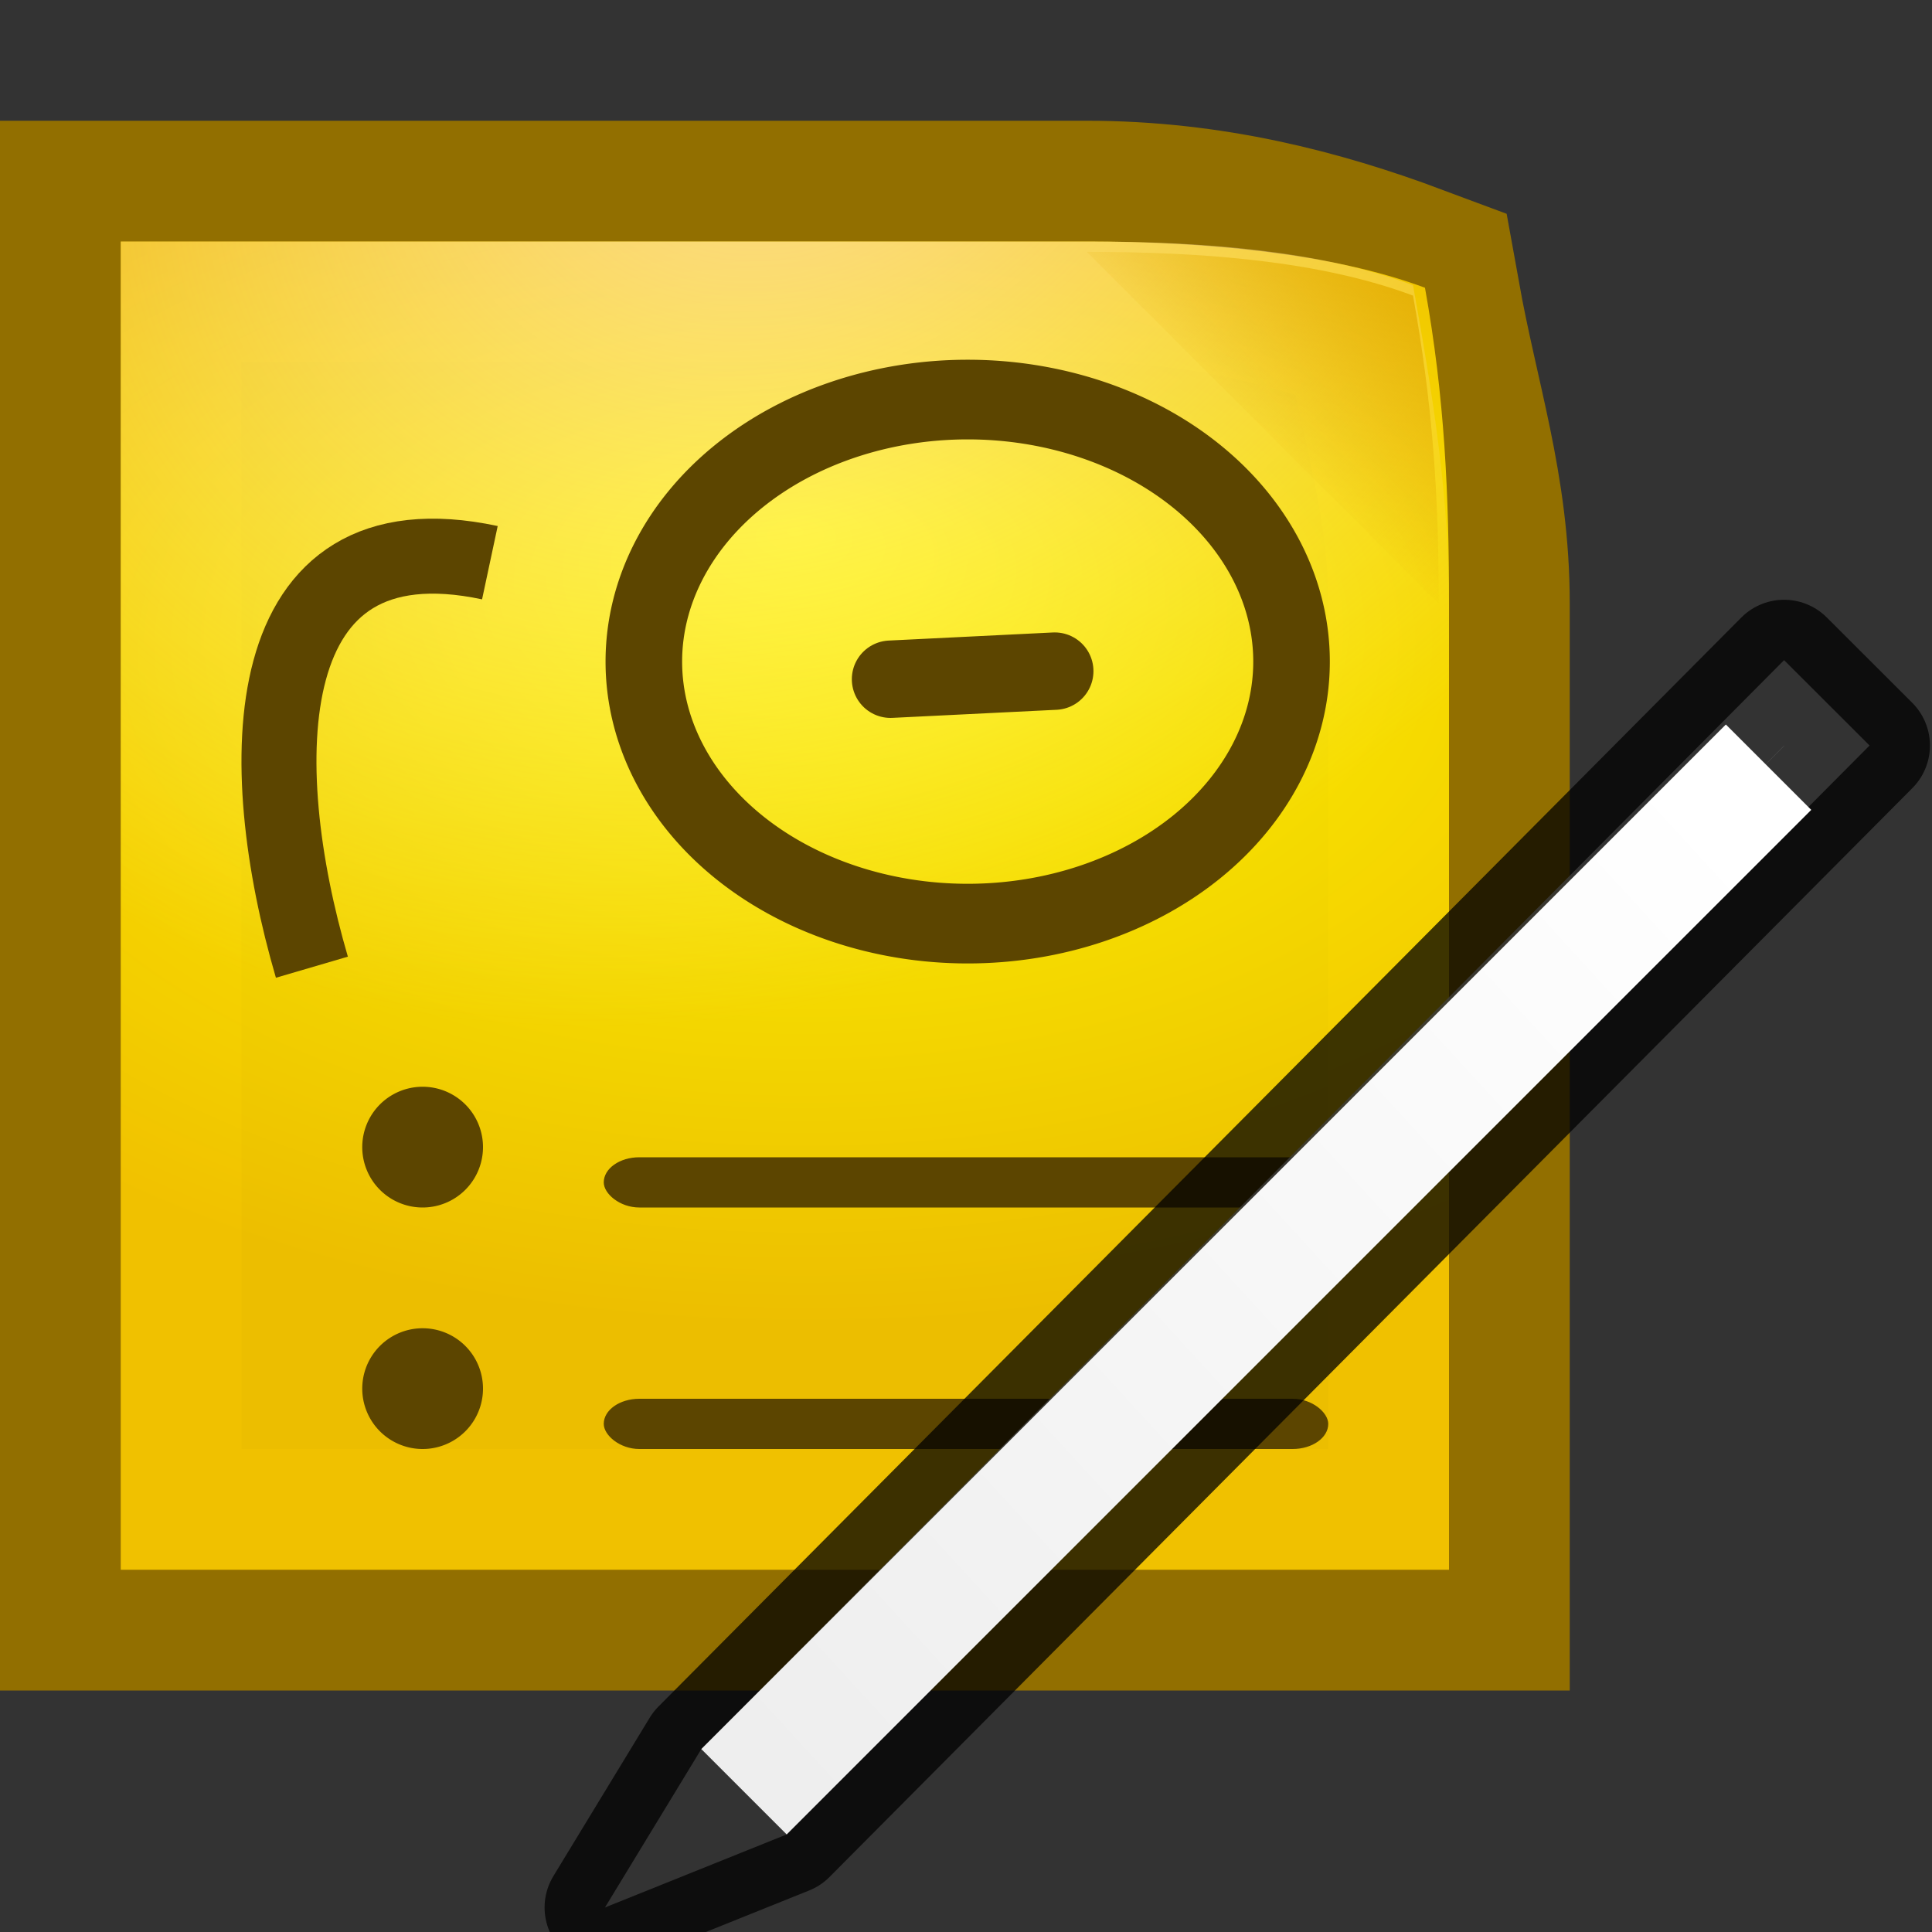
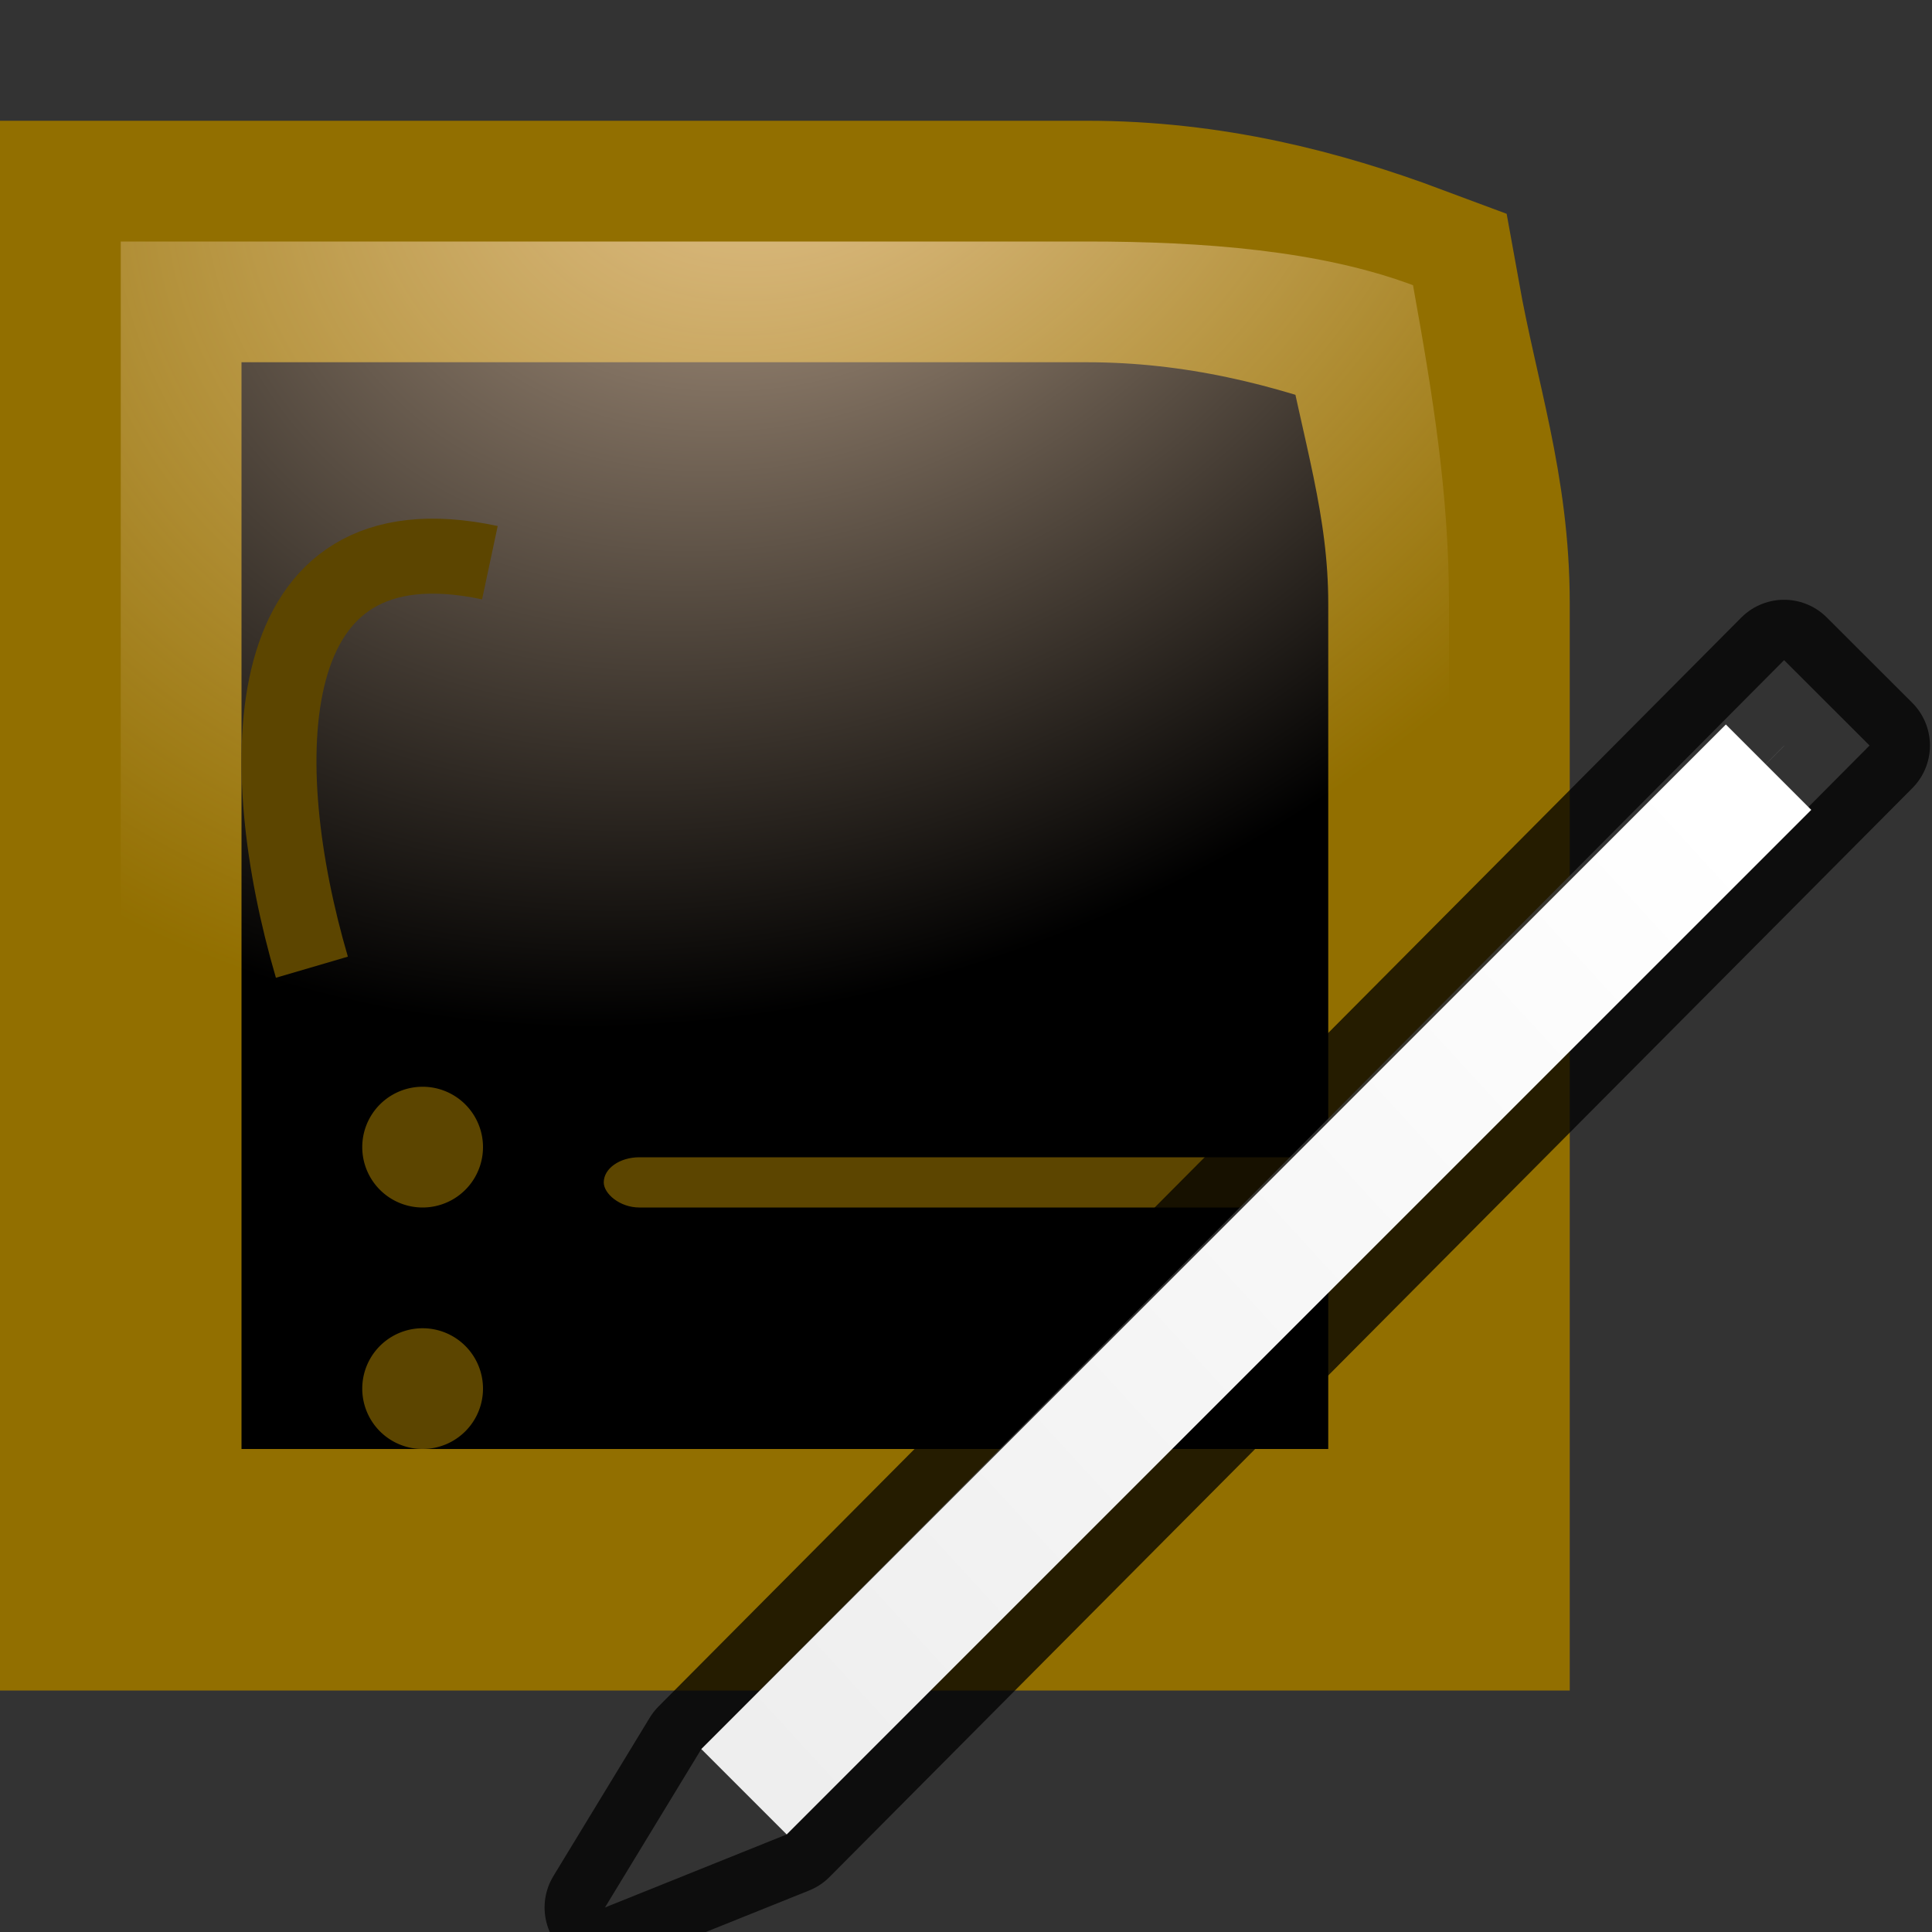
<svg xmlns="http://www.w3.org/2000/svg" xmlns:ns1="http://sodipodi.sourceforge.net/DTD/sodipodi-0.dtd" xmlns:ns2="http://www.inkscape.org/namespaces/inkscape" xmlns:xlink="http://www.w3.org/1999/xlink" width="16" height="16" id="svg2" ns1:version="0.32" ns2:version="0.45.1" version="1.0" ns1:docbase="/home/david/Icons/Oxygen/trunk/scalable/apps/small/16x16" ns1:docname="basket.svgz" ns2:output_extension="org.inkscape.output.svgz.inkscape" ns2:export-filename="/home/david/basket.png" ns2:export-xdpi="90" ns2:export-ydpi="90">
  <rect width="100%" height="100%" fill="#333333" stroke="none" />
  <defs id="defs4">
    <linearGradient ns2:collect="always" id="linearGradient3288">
      <stop style="stop-color:#ffffff;stop-opacity:1;" offset="0" id="stop3291" />
      <stop style="stop-color:#eeeeee;stop-opacity:1" offset="1" id="stop3295" />
    </linearGradient>
    <linearGradient ns2:collect="always" id="linearGradient3291">
      <stop style="stop-color:#000000;stop-opacity:1;" offset="0" id="stop3293" />
      <stop style="stop-color:#000000;stop-opacity:0;" offset="1" id="stop3297" />
    </linearGradient>
    <linearGradient ns2:collect="always" id="linearGradient3440">
      <stop style="stop-color:#000000;stop-opacity:1;" offset="0" id="stop3442" />
      <stop style="stop-color:#000000;stop-opacity:0;" offset="1" id="stop3444" />
    </linearGradient>
    <linearGradient ns2:collect="always" id="linearGradient3424">
      <stop style="stop-color:#000000;stop-opacity:1;" offset="0" id="stop3426" />
      <stop style="stop-color:#000000;stop-opacity:0;" offset="1" id="stop3428" />
    </linearGradient>
    <linearGradient ns2:collect="always" id="linearGradient3777">
      <stop style="stop-color:#000000;stop-opacity:1;" offset="0" id="stop3779" />
      <stop style="stop-color:#000000;stop-opacity:0;" offset="1" id="stop3781" />
    </linearGradient>
    <linearGradient ns2:collect="always" id="linearGradient3769">
      <stop style="stop-color:#000000;stop-opacity:1;" offset="0" id="stop3771" />
      <stop style="stop-color:#000000;stop-opacity:0;" offset="1" id="stop3773" />
    </linearGradient>
    <linearGradient ns2:collect="always" id="linearGradient3208">
      <stop style="stop-color:#ffdfbf;stop-opacity:1;" offset="0" id="stop3210" />
      <stop style="stop-color:#ffdfbf;stop-opacity:0;" offset="1" id="stop3212" />
    </linearGradient>
    <linearGradient ns2:collect="always" id="linearGradient3198">
      <stop style="stop-color:#ffffbf;stop-opacity:1" offset="0" id="stop3200" />
      <stop style="stop-color:#ffff00;stop-opacity:0.922" offset="1" id="stop3202" />
    </linearGradient>
    <linearGradient ns2:collect="always" id="linearGradient3182">
      <stop style="stop-color:#e3ad00;stop-opacity:1;" offset="0" id="stop3184" />
      <stop style="stop-color:#e3ad00;stop-opacity:0;" offset="1" id="stop3186" />
    </linearGradient>
    <linearGradient id="linearGradient3172">
      <stop style="stop-color:#ffff00;stop-opacity:1" offset="0" id="stop3174" />
      <stop style="stop-color:#f3c300;stop-opacity:0.972" offset="1" id="stop3176" />
    </linearGradient>
    <linearGradient id="linearGradient3205">
      <stop id="stop3207" offset="0" style="stop-color:#333333;stop-opacity:1;" />
      <stop style="stop-color:#383838;stop-opacity:1;" offset="0.392" id="stop3213" />
      <stop id="stop3215" offset="0.502" style="stop-color:#111111;stop-opacity:1;" />
      <stop style="stop-color:#333333;stop-opacity:1;" offset="0.65" id="stop3217" />
      <stop id="stop3219" offset="0.706" style="stop-color:#2b2b2b;stop-opacity:1;" />
      <stop id="stop3209" offset="1" style="stop-color:#333333;stop-opacity:1;" />
    </linearGradient>
    <linearGradient id="linearGradient3286">
      <stop id="stop3288" offset="0" style="stop-color:#d4d4d4;stop-opacity:1;" />
      <stop style="stop-color:#eeeeee;stop-opacity:1;" offset="0.358" id="stop3294" />
      <stop id="stop3296" offset="0.75" style="stop-color:#c0c0c0;stop-opacity:1;" />
      <stop id="stop3290" offset="1" style="stop-color:#6b6b6b;stop-opacity:1;" />
    </linearGradient>
    <linearGradient id="linearGradient3300">
      <stop id="stop3302" offset="0" style="stop-color:#000000;stop-opacity:0;" />
      <stop style="stop-color:#000000;stop-opacity:0.498;" offset="0.5" id="stop3308" />
      <stop id="stop3304" offset="1" style="stop-color:#000000;stop-opacity:0;" />
    </linearGradient>
    <linearGradient id="linearGradient3357">
      <stop id="stop3359" offset="0" style="stop-color:#242424;stop-opacity:1;" />
      <stop style="stop-color:#000000;stop-opacity:0.667;" offset="0.5" id="stop3365" />
      <stop id="stop3361" offset="1" style="stop-color:#000000;stop-opacity:1;" />
    </linearGradient>
    <linearGradient id="linearGradient3371">
      <stop style="stop-color:#f6f6f6;stop-opacity:1;" offset="0" id="stop3373" />
      <stop id="stop3375" offset="0.5" style="stop-color:#ffffff;stop-opacity:1;" />
      <stop style="stop-color:#525252;stop-opacity:1;" offset="1" id="stop3377" />
    </linearGradient>
    <linearGradient ns2:collect="always" xlink:href="#linearGradient3769" id="linearGradient3775" x1="46.655" y1="44.193" x2="53.265" y2="48.523" gradientUnits="userSpaceOnUse" />
    <linearGradient ns2:collect="always" xlink:href="#linearGradient3777" id="linearGradient3783" x1="22.177" y1="38.296" x2="42.225" y2="37.068" gradientUnits="userSpaceOnUse" gradientTransform="translate(17.563,12.687)" />
    <linearGradient ns2:collect="always" xlink:href="#linearGradient3424" id="linearGradient3430" x1="47.015" y1="90.004" x2="85.82" y2="90.004" gradientUnits="userSpaceOnUse" gradientTransform="translate(4.184,0)" />
    <linearGradient ns2:collect="always" xlink:href="#linearGradient3440" id="linearGradient3564" gradientUnits="userSpaceOnUse" x1="46.645" y1="98.12" x2="71.841" y2="98.12" gradientTransform="translate(0,-21)" />
    <linearGradient ns2:collect="always" xlink:href="#linearGradient3440" id="linearGradient2326" gradientUnits="userSpaceOnUse" x1="46.645" y1="98.12" x2="71.841" y2="98.12" gradientTransform="translate(8,0)" />
    <linearGradient ns2:collect="always" xlink:href="#linearGradient3182" id="linearGradient3337" gradientUnits="userSpaceOnUse" x1="97.286" y1="17.917" x2="83.126" y2="33.306" gradientTransform="matrix(0.104,0,0,0.104,1.921,0.421)" />
    <radialGradient ns2:collect="always" xlink:href="#linearGradient3208" id="radialGradient3340" gradientUnits="userSpaceOnUse" gradientTransform="matrix(0.185,-0.107,8.5355984e-2,0.148,-3.491,1.566)" cx="43.421" cy="24.046" fx="43.421" fy="24.046" r="44" />
    <radialGradient ns2:collect="always" xlink:href="#linearGradient3172" id="radialGradient3343" gradientUnits="userSpaceOnUse" gradientTransform="matrix(0.204,0,0,0.114,-3.935,0.69)" cx="52" cy="46.729" fx="51.582" fy="32.461" r="44" />
    <radialGradient ns2:collect="always" xlink:href="#linearGradient3198" id="radialGradient3346" gradientUnits="userSpaceOnUse" gradientTransform="matrix(1.135,0,0,0.579,0.981,4.422)" cx="52" cy="20" fx="52" fy="20" r="44" />
    <linearGradient ns2:collect="always" xlink:href="#linearGradient3291" id="linearGradient3299" x1="16" y1="64" x2="17" y2="64" gradientUnits="userSpaceOnUse" />
    <radialGradient ns2:collect="always" xlink:href="#linearGradient3208" id="radialGradient3279" gradientUnits="userSpaceOnUse" gradientTransform="matrix(1.451,-0.854,0.671,1.183,-19.156,20.443)" cx="43.421" cy="24.046" fx="43.421" fy="24.046" r="44" />
    <radialGradient ns2:collect="always" xlink:href="#linearGradient3208" id="radialGradient3281" gradientUnits="userSpaceOnUse" gradientTransform="matrix(1.774,1.024,0.82,-1.42,-36.746,116.268)" cx="43.421" cy="24.046" fx="43.421" fy="24.046" r="44" />
    <linearGradient ns2:collect="always" xlink:href="#linearGradient3205" id="linearGradient3427" gradientUnits="userSpaceOnUse" gradientTransform="matrix(0.702,4.94733e-8,-6.1332e-8,0.677,38.952,44.062)" x1="7.432" y1="105.51" x2="21.299" y2="120.596" />
    <linearGradient ns2:collect="always" xlink:href="#linearGradient3288" id="linearGradient3297" x1="14.392" y1="6.964" x2="6.213" y2="14.457" gradientUnits="userSpaceOnUse" />
  </defs>
  <ns1:namedview id="base" pagecolor="#ffffff" bordercolor="#666666" borderopacity="1.0" gridtolerance="10000" guidetolerance="10" objecttolerance="10" ns2:pageopacity="0.0" ns2:pageshadow="2" ns2:zoom="1" ns2:cx="12.673016" ns2:cy="6.7809524" ns2:document-units="px" ns2:current-layer="layer1" width="16px" height="16px" showgrid="false" gridempspacing="2" gridspacingx="1px" gridspacingy="1px" ns2:grid-points="true" showborder="false" ns2:window-width="796" ns2:window-height="731" ns2:window-x="113" ns2:window-y="31" />
  <g ns2:label="Layer 1" ns2:groupmode="layer" id="layer1">
    <path ns1:nodetypes="ccccccc" id="path3154" d="M 1,13 L 12,13 L 12,5 C 12,4.09 11.757,3.414 11.594,2.508 C 10.826,2.221 9.972,2 9,2 L 1,2 L 1,13 z " style="opacity:1;fill:#000000;fill-opacity:1;stroke:#926f00;stroke-width:2;stroke-linecap:round;stroke-linejoin:miter;stroke-miterlimit:4;stroke-dasharray:none;stroke-dashoffset:0;stroke-opacity:1" />
-     <path ns1:nodetypes="ccccccc" id="path3194" d="M 1,13 L 12,13 L 12,5 C 12,4.09 11.964,3.289 11.801,2.383 C 11.033,2.096 9.972,2 9,2 L 1,2 L 1,13 z " style="fill:url(#radialGradient3343);fill-opacity:1;stroke:none;stroke-width:1;stroke-linecap:round;stroke-linejoin:round;stroke-miterlimit:4;stroke-dashoffset:0;stroke-opacity:1" />
    <path ns1:nodetypes="ccccccc" id="path3206" d="M 1,12.99 L 12,13 L 12,5 C 12,4.09 11.865,3.268 11.702,2.362 C 10.934,2.075 9.972,2 9,2 L 1,2 L 1,12.99 z " style="opacity:0.762;fill:url(#radialGradient3340);fill-opacity:1;stroke:none;stroke-width:1;stroke-linecap:round;stroke-linejoin:round;stroke-miterlimit:4;stroke-dashoffset:0;stroke-opacity:1" />
    <rect style="opacity:1;fill:#5c4500;fill-opacity:1;stroke:none;stroke-width:2;stroke-linecap:round;stroke-linejoin:miter;stroke-miterlimit:4;stroke-dasharray:none;stroke-opacity:1" id="rect3321" width="6" height="0.416" x="5" y="9.584" rx="0.295" ry="0.295" />
-     <path ns1:nodetypes="cccc" id="path3180" d="M 11.915,5 C 11.915,4.09 11.865,3.354 11.702,2.448 C 10.934,2.161 9.972,2.086 9,2.086 L 11.915,5 z " style="fill:url(#linearGradient3337);fill-opacity:1;stroke:none;stroke-width:1;stroke-linecap:round;stroke-linejoin:round;stroke-miterlimit:4;stroke-dashoffset:0;stroke-opacity:1" />
    <path ns1:type="arc" style="opacity:1;fill:#5c4500;fill-opacity:1;stroke:none;stroke-width:2;stroke-linecap:round;stroke-linejoin:miter;stroke-miterlimit:4;stroke-dasharray:none;stroke-opacity:1" id="path3317" ns1:cx="28" ns1:cy="84" ns1:rx="4" ns1:ry="4" d="M 32 84 A 4 4 0 1 1  24,84 A 4 4 0 1 1  32 84 z" transform="matrix(0.125,0,0,0.125,0,-1)" />
    <path d="M 32 84 A 4 4 0 1 1  24,84 A 4 4 0 1 1  32 84 z" ns1:ry="4" ns1:rx="4" ns1:cy="84" ns1:cx="28" id="path3319" style="opacity:1;fill:#5c4500;fill-opacity:1;stroke:none;stroke-width:2;stroke-linecap:round;stroke-linejoin:miter;stroke-miterlimit:4;stroke-dasharray:none;stroke-opacity:1" ns1:type="arc" transform="matrix(0.125,0,0,0.125,0,1)" />
-     <path ns1:type="arc" style="opacity:1;fill:none;fill-opacity:1;stroke:#5c4500;stroke-width:4.256;stroke-linecap:round;stroke-linejoin:miter;stroke-miterlimit:4;stroke-dasharray:none;stroke-opacity:1" id="path3415" ns1:cx="46" ns1:cy="46" ns1:rx="18" ns1:ry="14" d="M 64 46 A 18 14 0 1 1  28,46 A 18 14 0 1 1  64 46 z" transform="matrix(0.149,0,0,0.155,1.16,-1.651)" />
-     <path style="opacity:1;fill:none;fill-rule:evenodd;stroke:#5c4500;stroke-width:0.641;stroke-linecap:round;stroke-linejoin:round;stroke-miterlimit:4;stroke-dasharray:none;stroke-opacity:1" d="M 7.375,5.625 L 8.735,5.558" id="path3417" ns1:nodetypes="cc" />
    <path style="opacity:1;fill:none;fill-rule:evenodd;stroke:#5c4500;stroke-width:0.621;stroke-linecap:butt;stroke-linejoin:miter;stroke-miterlimit:4;stroke-dasharray:none;stroke-opacity:1" d="M 4.057,4.66 C 2.092,4.241 2.092,6.335 2.583,8.01" id="path3419" ns1:nodetypes="cc" />
-     <rect ry="0.295" rx="0.295" y="11.584" x="5" height="0.416" width="6" id="rect3239" style="opacity:1;fill:#5c4500;fill-opacity:1;stroke:none;stroke-width:2;stroke-linecap:round;stroke-linejoin:miter;stroke-miterlimit:4;stroke-dasharray:none;stroke-opacity:1" />
    <path ns1:nodetypes="cccccc" id="path3246" d="M 14.775,5.467 L 15.483,6.174 L 6.515,15.192 L 5.01,15.797 L 5.808,14.485 L 14.775,5.467 z " style="fill:#ffffff;fill-opacity:1;stroke:#000000;stroke-width:1;stroke-linecap:round;stroke-linejoin:round;stroke-miterlimit:4;stroke-opacity:1;opacity:0.75" />
    <path style="fill:url(#linearGradient3297);fill-opacity:1.0;stroke:none;stroke-width:1;stroke-linecap:round;stroke-linejoin:round;stroke-miterlimit:4;stroke-opacity:1" d="M 14.293,6 L 15,6.707 L 6.515,15.192 L 5.808,14.485 L 14.293,6 z " id="rect3241" ns1:nodetypes="ccccc" />
  </g>
</svg>